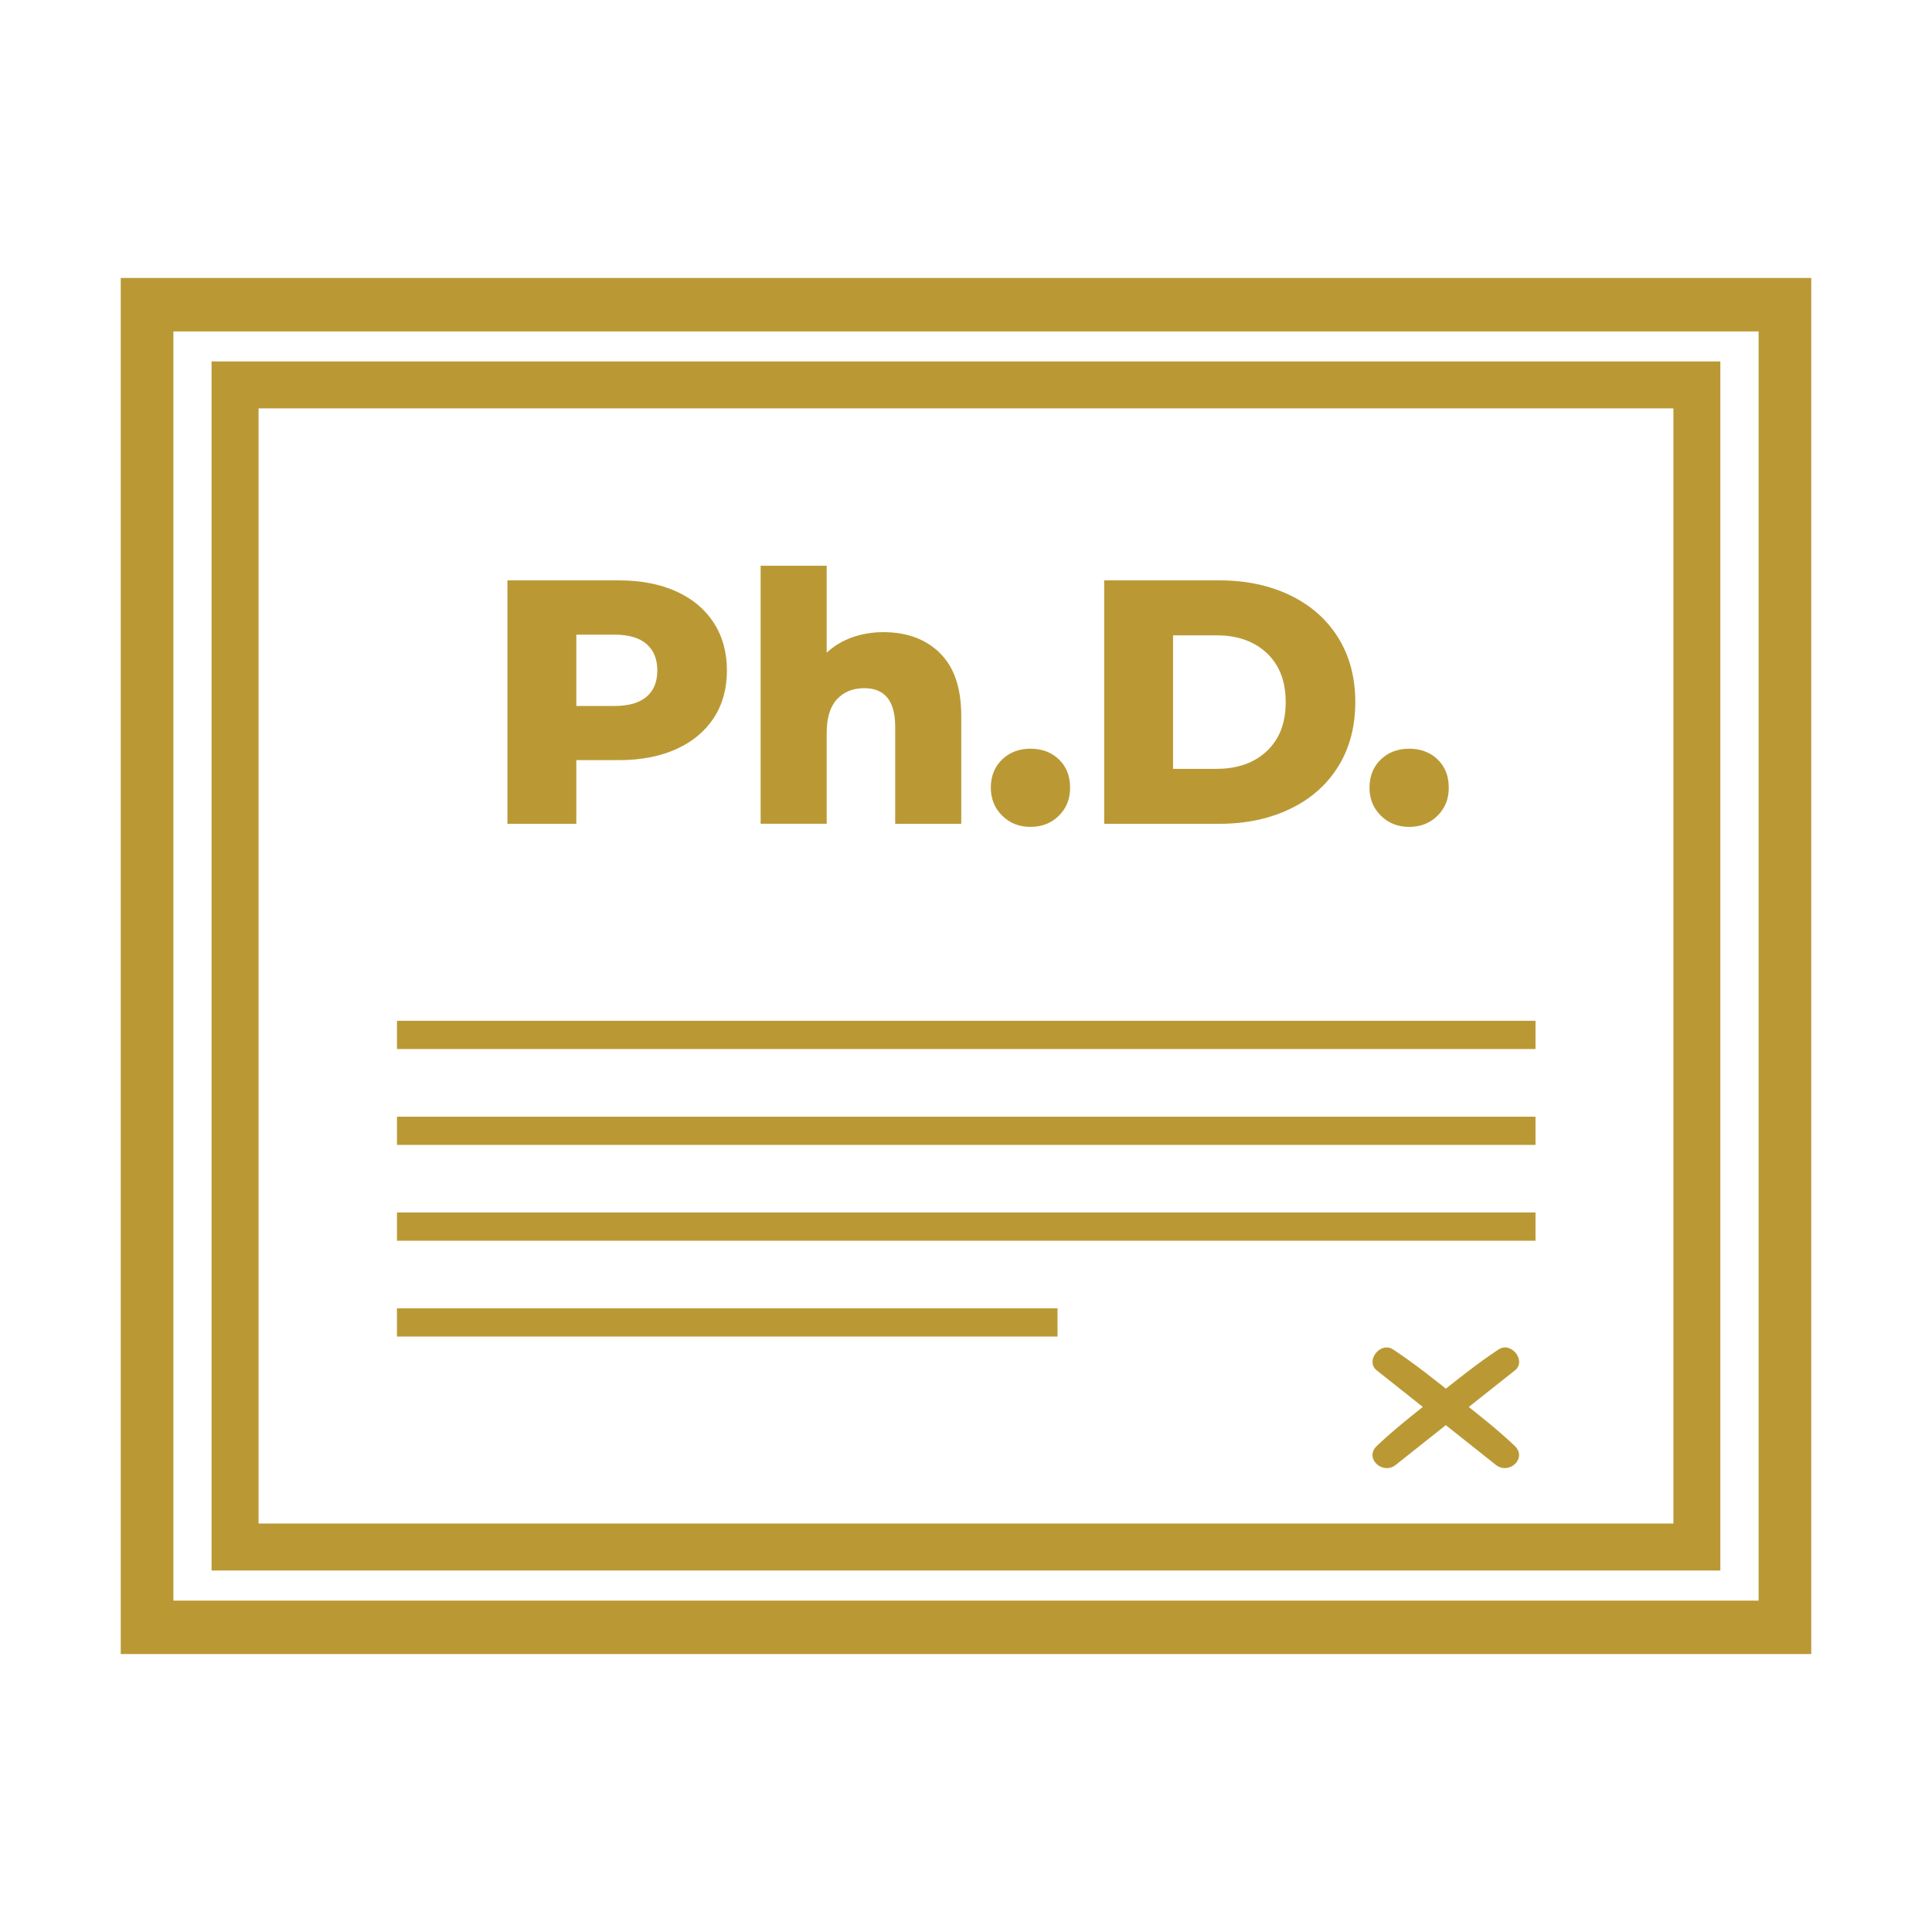
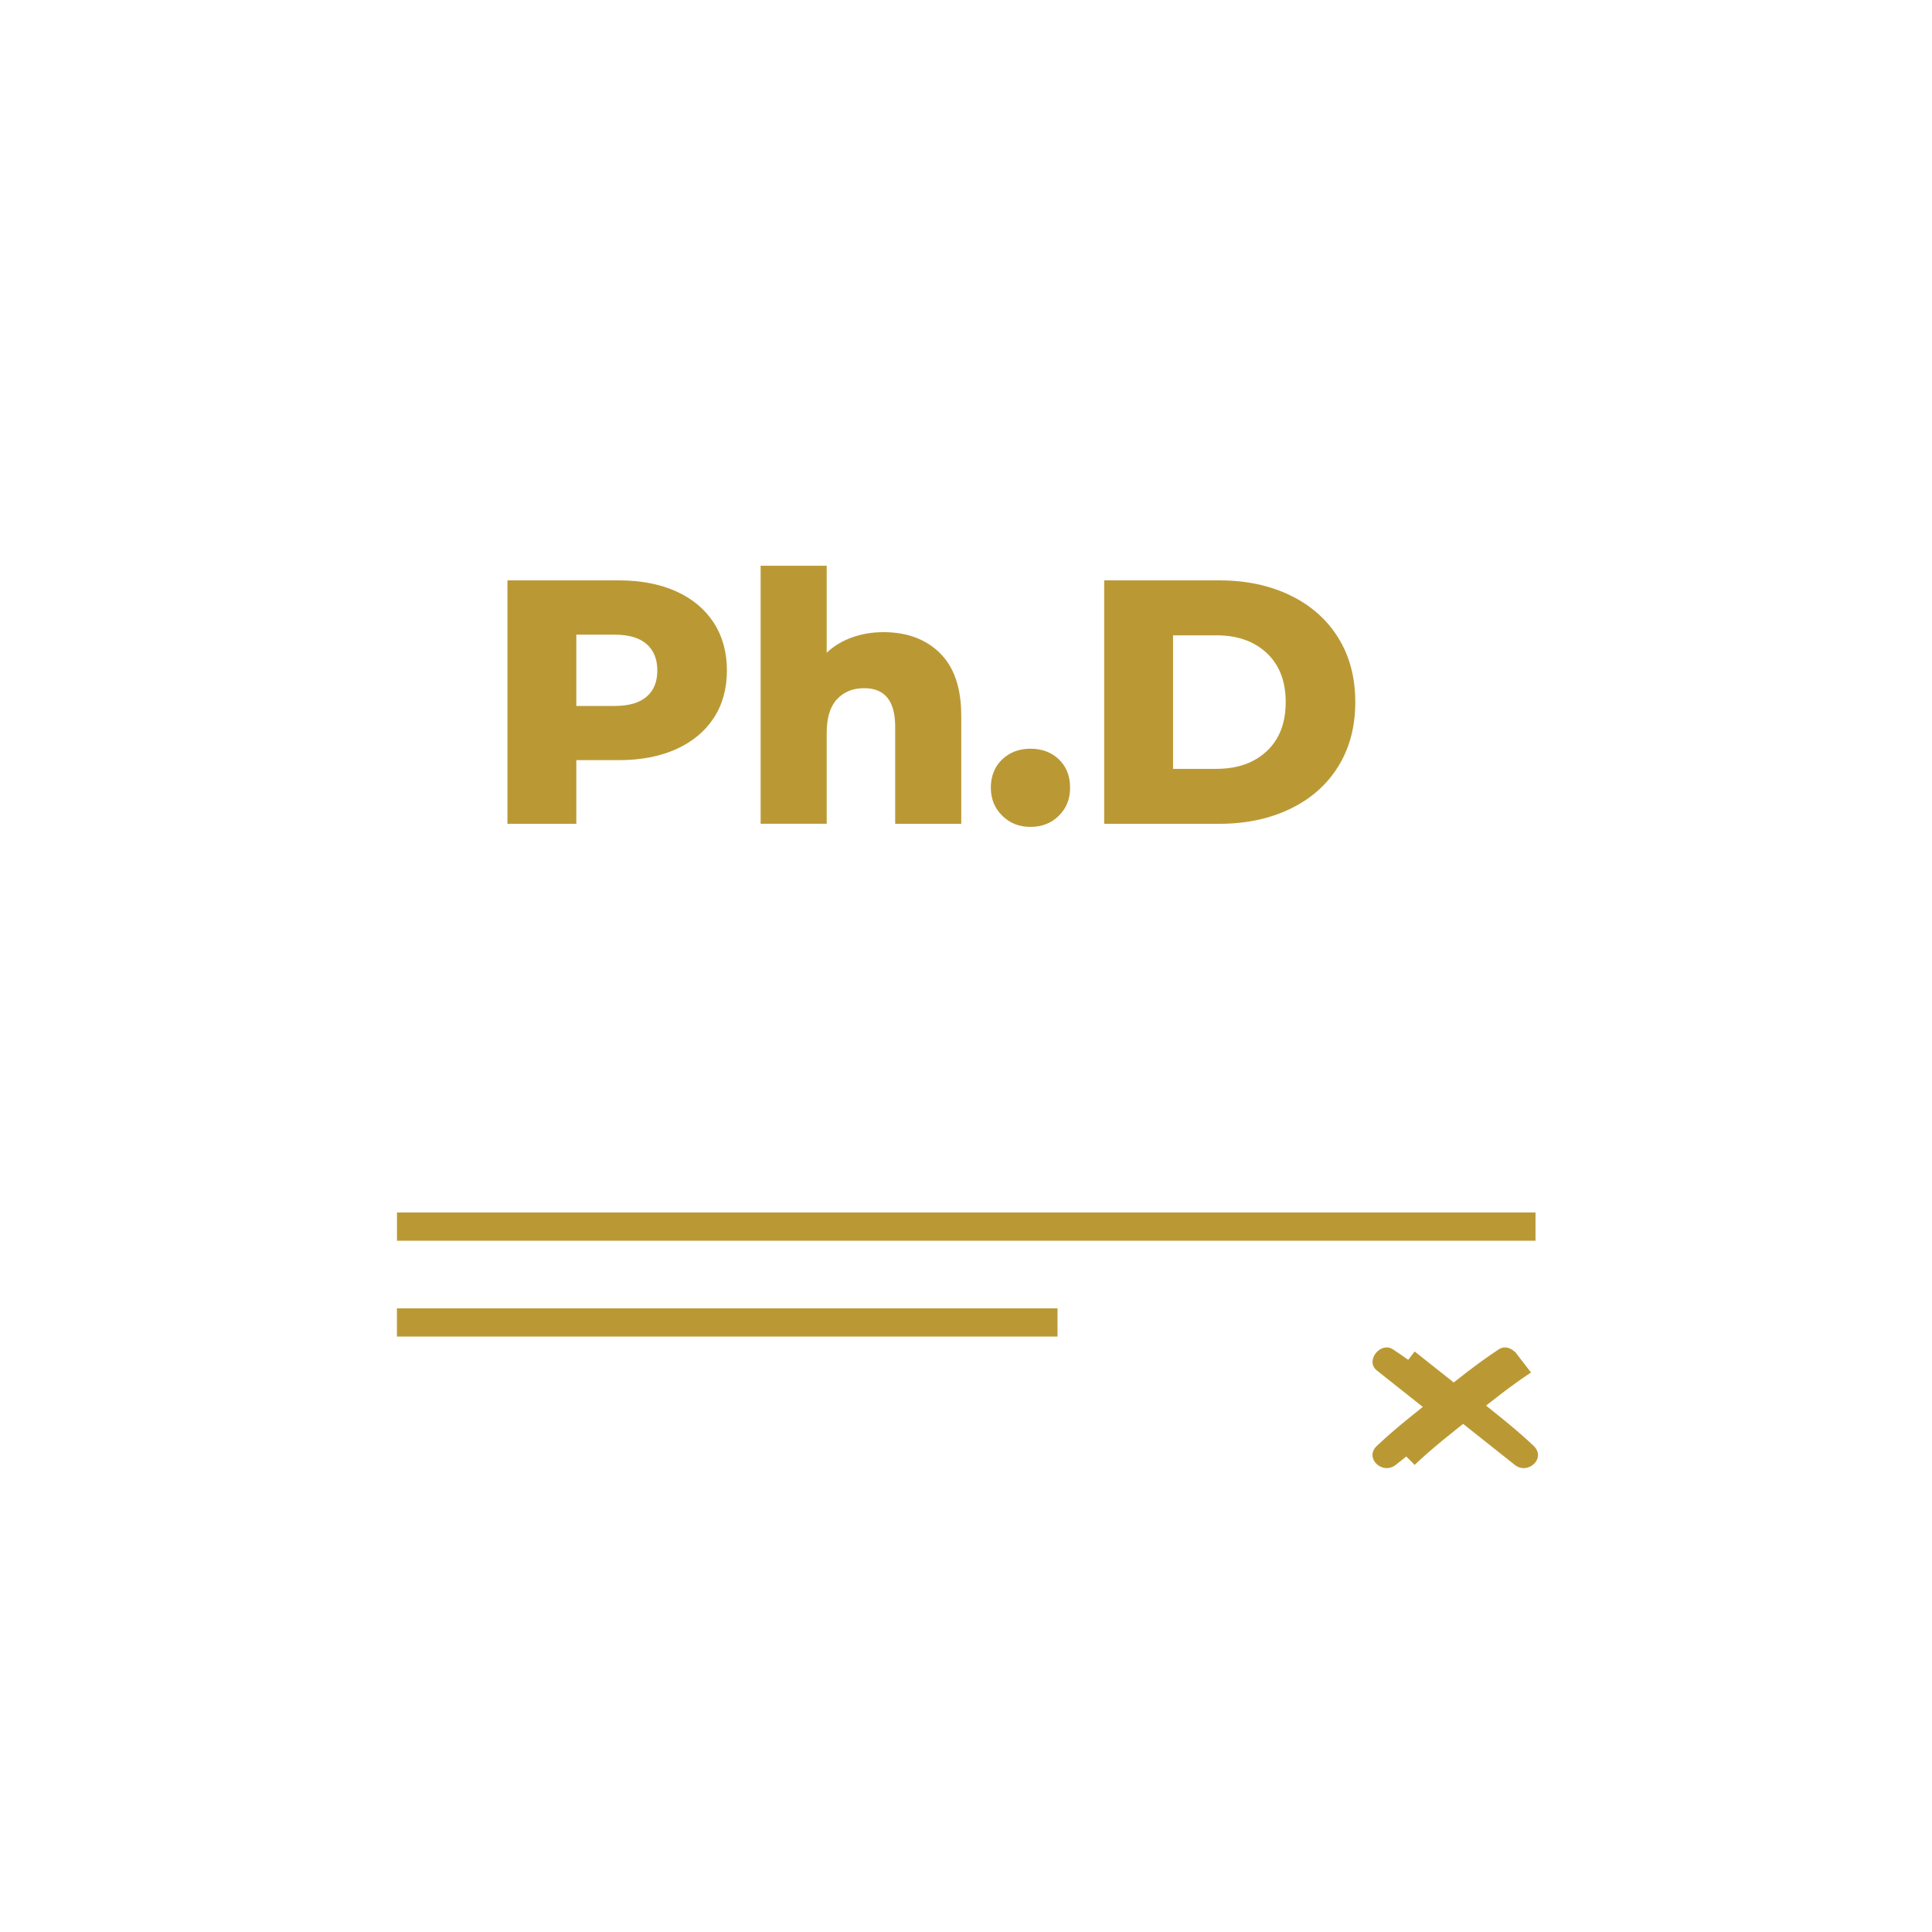
<svg xmlns="http://www.w3.org/2000/svg" id="Layer_1" viewBox="0 0 400 400">
  <defs>
    <style>.cls-1{fill:#ba9935;}</style>
  </defs>
-   <path class="cls-1" d="m43.8,325.16h312.38V74.83H43.8v250.33ZM346.46,84.55v230.88H53.53V84.55h292.93Z" />
-   <path class="cls-1" d="m82.19,211.34h235.72v5.85H82.19v-5.85Z" />
-   <path class="cls-1" d="m82.19,231.2h235.72v5.84H82.19v-5.84Z" />
  <path class="cls-1" d="m82.19,251.03h235.72v5.85H82.19v-5.85Z" />
  <path class="cls-1" d="m82.18,270.88h136.77v5.84H82.18v-5.84Z" />
-   <path class="cls-1" d="m301.65,293.24c3.99-3.17,7.99-6.35,11.99-9.51,2.47-1.96-.75-6.06-3.36-4.35-4.49,2.95-8.69,6.35-12.89,9.68h3.92c-4.2-3.34-8.41-6.73-12.9-9.68-2.61-1.71-5.83,2.39-3.36,4.35,4,3.17,7.99,6.35,11.99,9.51v-3.92c-4.05,3.25-8.22,6.46-11.99,10.05-2.65,2.53,1.2,6.08,3.92,3.92,4.11-3.26,8.22-6.53,12.33-9.78h-3.92c4.11,3.26,8.22,6.52,12.32,9.78,2.73,2.16,6.56-1.39,3.92-3.92-3.77-3.59-7.94-6.8-11.99-10.05-2.76-2.21-6.7,1.68-3.92,3.92,4.05,3.25,8.22,6.46,11.99,10.05l3.92-3.92c-4.11-3.26-8.22-6.52-12.32-9.78-1.29-1.02-2.63-1.02-3.92,0-4.11,3.26-8.22,6.53-12.33,9.78l3.92,3.92c3.76-3.59,7.93-6.8,11.99-10.05,1.08-.87,1.09-3.05,0-3.92-4-3.17-7.99-6.35-11.99-9.51-1.12,1.45-2.24,2.9-3.36,4.35,4.1,2.69,7.94,5.77,11.77,8.81,1.29,1.02,2.63,1.02,3.92,0,3.83-3.05,7.67-6.12,11.76-8.81-1.12-1.45-2.24-2.9-3.36-4.35-3.99,3.17-7.99,6.35-11.99,9.51-2.79,2.23,1.15,6.11,3.92,3.92h0Z" />
-   <path class="cls-1" d="m25,342.45h350V57.55s-350,0-350,0v284.9ZM364.1,68.62v262.77H35.9V68.62h328.2Z" />
+   <path class="cls-1" d="m301.65,293.24c3.99-3.17,7.99-6.35,11.99-9.51,2.47-1.96-.75-6.06-3.36-4.35-4.49,2.95-8.69,6.35-12.89,9.68h3.92c-4.2-3.34-8.41-6.73-12.9-9.68-2.61-1.71-5.83,2.39-3.36,4.35,4,3.17,7.99,6.35,11.99,9.51v-3.92c-4.05,3.25-8.22,6.46-11.99,10.05-2.65,2.53,1.2,6.08,3.92,3.92,4.11-3.26,8.22-6.53,12.33-9.78c4.11,3.26,8.22,6.52,12.32,9.78,2.73,2.16,6.56-1.39,3.92-3.92-3.77-3.59-7.94-6.8-11.99-10.05-2.76-2.21-6.7,1.68-3.92,3.92,4.05,3.25,8.22,6.46,11.99,10.05l3.92-3.92c-4.11-3.26-8.22-6.52-12.32-9.78-1.29-1.02-2.63-1.02-3.92,0-4.11,3.26-8.22,6.53-12.33,9.78l3.92,3.92c3.76-3.59,7.93-6.8,11.99-10.05,1.08-.87,1.09-3.05,0-3.92-4-3.17-7.99-6.35-11.99-9.51-1.12,1.45-2.24,2.9-3.36,4.35,4.1,2.69,7.94,5.77,11.77,8.81,1.29,1.02,2.63,1.02,3.92,0,3.83-3.05,7.67-6.12,11.76-8.81-1.12-1.45-2.24-2.9-3.36-4.35-3.99,3.17-7.99,6.35-11.99,9.51-2.79,2.23,1.15,6.11,3.92,3.92h0Z" />
  <path class="cls-1" d="m139.98,122.43c3.36,1.51,5.95,3.67,7.78,6.48,1.82,2.81,2.74,6.11,2.74,9.9s-.91,7.08-2.74,9.86c-1.83,2.78-4.42,4.93-7.78,6.44-3.36,1.51-7.32,2.27-11.88,2.27h-8.78v13.18h-14.26v-50.4h23.04c4.56,0,8.52.76,11.88,2.27Zm-6.12,21.82c1.49-1.27,2.23-3.08,2.23-5.44s-.75-4.18-2.23-5.47c-1.49-1.3-3.7-1.94-6.62-1.94h-7.92v14.76h7.92c2.93,0,5.14-.64,6.62-1.91Z" />
  <path class="cls-1" d="m194.59,135.21c2.95,2.88,4.43,7.22,4.43,13.03v22.32h-13.68v-20.09c0-5.33-2.14-7.99-6.41-7.99-2.35,0-4.24.77-5.65,2.3-1.42,1.54-2.12,3.84-2.12,6.91v18.86h-13.68v-53.42h13.68v18c1.49-1.39,3.24-2.45,5.26-3.17,2.02-.72,4.18-1.08,6.48-1.08,4.85,0,8.75,1.44,11.7,4.32Z" />
  <path class="cls-1" d="m207.52,168.9c-1.58-1.54-2.38-3.48-2.38-5.83s.78-4.34,2.34-5.83c1.56-1.49,3.52-2.23,5.87-2.23s4.37.74,5.9,2.23c1.54,1.49,2.3,3.43,2.3,5.83s-.78,4.3-2.34,5.83c-1.56,1.54-3.52,2.3-5.87,2.3s-4.25-.77-5.83-2.3Z" />
  <path class="cls-1" d="m228.61,120.16h23.83c5.52,0,10.42,1.03,14.69,3.1,4.27,2.06,7.58,4.99,9.94,8.78,2.35,3.79,3.53,8.23,3.53,13.32s-1.18,9.53-3.53,13.32c-2.35,3.79-5.66,6.72-9.94,8.78-4.27,2.06-9.17,3.1-14.69,3.1h-23.83v-50.4Zm23.26,39.02c4.32,0,7.79-1.22,10.4-3.67,2.62-2.45,3.92-5.83,3.92-10.15s-1.31-7.7-3.92-10.15c-2.62-2.45-6.08-3.67-10.4-3.67h-9v27.65h9Z" />
-   <path class="cls-1" d="m285.92,168.9c-1.58-1.54-2.38-3.48-2.38-5.83s.78-4.34,2.34-5.83c1.56-1.49,3.52-2.23,5.87-2.23s4.37.74,5.9,2.23c1.54,1.49,2.3,3.43,2.3,5.83s-.78,4.3-2.34,5.83c-1.56,1.54-3.52,2.3-5.87,2.3s-4.25-.77-5.83-2.3Z" />
</svg>